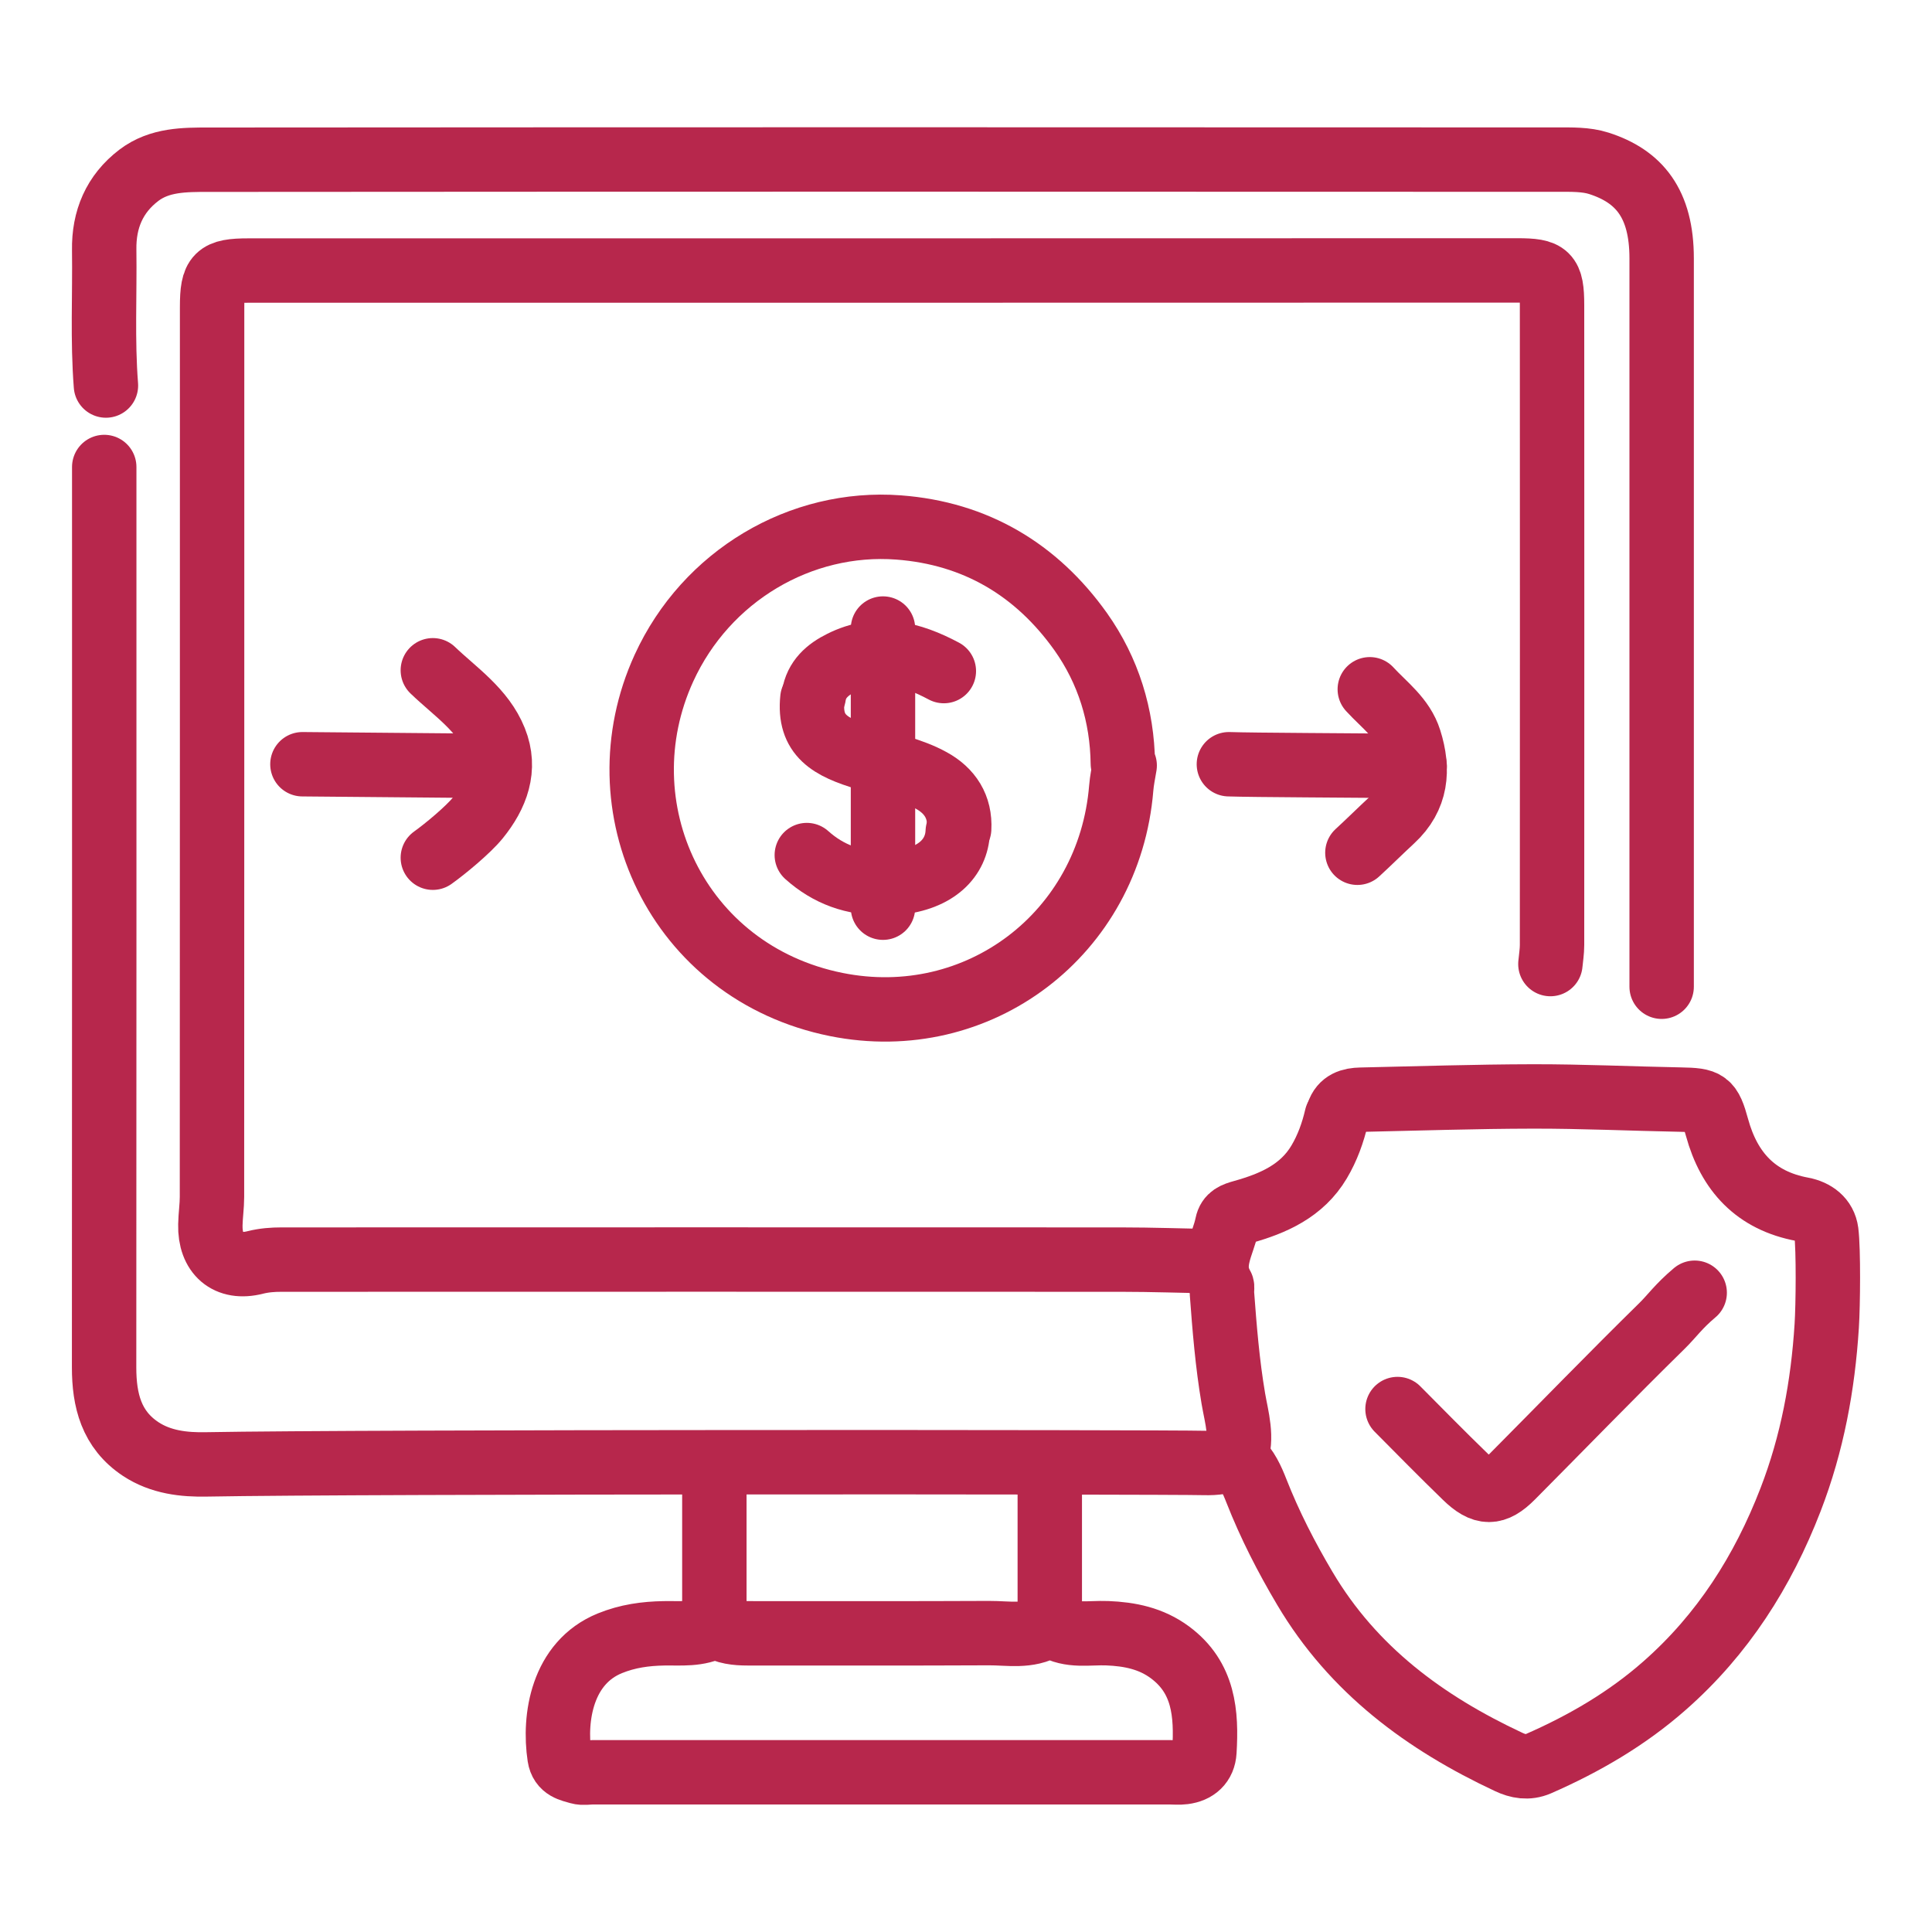
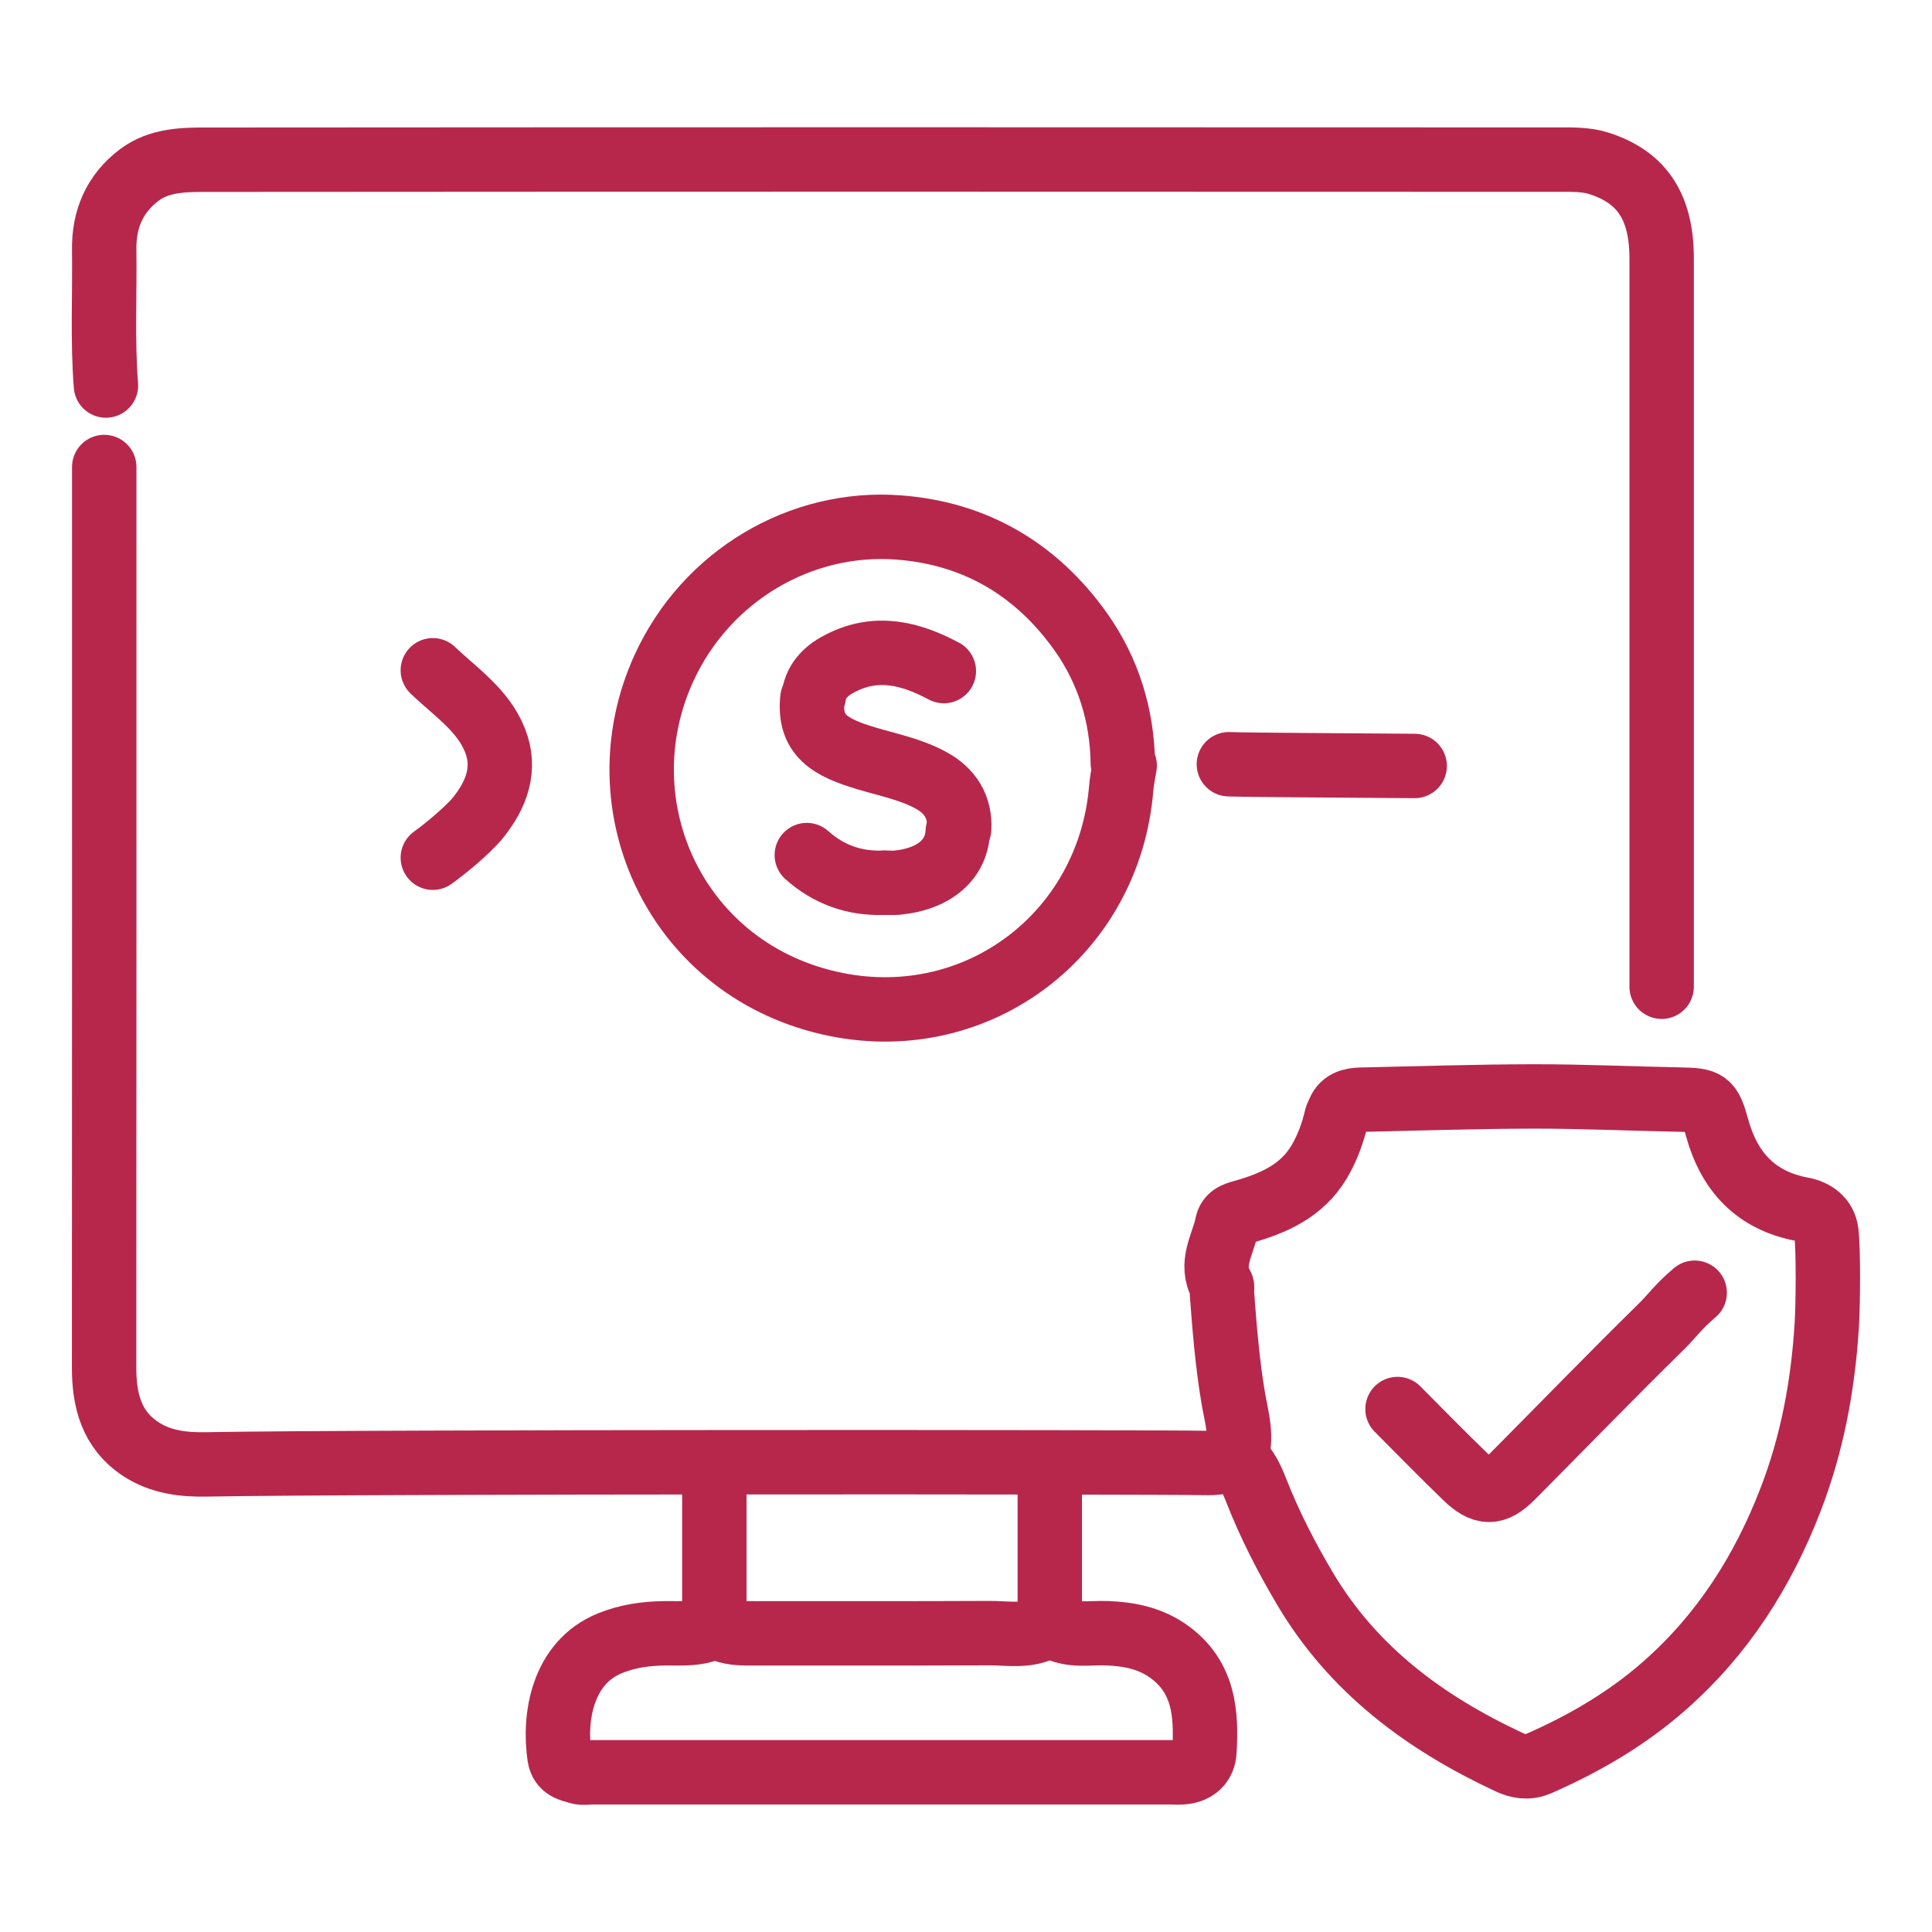
<svg xmlns="http://www.w3.org/2000/svg" width="60" height="60" viewBox="0 0 60 60" fill="none">
  <g clip-path="url(#clip0_2678_7883)">
    <path d="M22.185 45.702C22.185 47.286 22.185 48.87 22.185 50.453" stroke="#B7274C" stroke-width="2" stroke-miterlimit="10" stroke-linecap="round" stroke-linejoin="round" />
    <path d="M32.602 45.702C32.602 47.286 32.602 48.87 32.602 50.453" stroke="#B7274C" stroke-width="2" stroke-miterlimit="10" stroke-linecap="round" stroke-linejoin="round" />
-     <path d="M42.54 21.406C42.991 21.898 43.562 22.302 43.774 22.977C44.067 23.902 43.998 24.757 43.237 25.46C42.871 25.798 42.521 26.148 42.155 26.483" stroke="#B7274C" stroke-width="2" stroke-miterlimit="10" stroke-linecap="round" stroke-linejoin="round" />
-     <path d="M15.49 23.788C13.458 23.769 11.423 23.753 9.392 23.734" stroke="#B7274C" stroke-width="2" stroke-miterlimit="10" stroke-linecap="round" stroke-linejoin="round" />
    <path d="M43.934 23.788C41.903 23.769 38.934 23.76 38.164 23.734" stroke="#B7274C" stroke-width="2" stroke-miterlimit="10" stroke-linecap="round" stroke-linejoin="round" />
    <path d="M52.63 40.147C52.131 40.566 51.92 40.878 51.614 41.178C50.042 42.721 48.512 44.301 46.96 45.863C46.421 46.406 46.064 46.403 45.509 45.863C44.796 45.172 44.102 44.465 43.401 43.759" stroke="#B7274C" stroke-width="2" stroke-miterlimit="10" stroke-linecap="round" stroke-linejoin="round" />
    <path d="M13.442 20.816C14.143 21.488 14.995 22.047 15.37 22.984C15.73 23.877 15.414 24.694 14.837 25.404C14.534 25.776 13.83 26.36 13.442 26.637" stroke="#B7274C" stroke-width="2" stroke-miterlimit="10" stroke-linecap="round" stroke-linejoin="round" />
    <path d="M22.185 50.507C21.69 50.781 21.15 50.715 20.62 50.724C20.043 50.734 19.494 50.809 18.942 51.033C17.459 51.636 17.194 53.343 17.377 54.554C17.434 54.92 17.721 54.958 17.976 55.034C18.109 55.072 18.264 55.04 18.405 55.04C24.381 55.04 30.353 55.04 36.328 55.04C36.474 55.04 36.619 55.056 36.761 55.037C37.139 54.99 37.382 54.775 37.404 54.394C37.474 53.223 37.395 52.1 36.332 51.314C35.748 50.882 35.089 50.749 34.385 50.721C33.82 50.699 33.237 50.835 32.71 50.513C32.656 50.481 32.552 50.481 32.498 50.513C31.934 50.85 31.312 50.715 30.716 50.718C28.214 50.731 25.712 50.721 23.213 50.724C22.87 50.724 22.541 50.69 22.242 50.507" stroke="#B7274C" stroke-width="2" stroke-miterlimit="10" stroke-linecap="round" stroke-linejoin="round" />
    <path d="M38.433 45.327C38.723 45.595 38.881 45.948 39.019 46.301C39.433 47.355 39.944 48.352 40.524 49.33C42.023 51.86 44.25 53.501 46.853 54.719C47.147 54.858 47.449 54.914 47.771 54.776C49.2 54.151 50.538 53.371 51.705 52.34C53.5 50.759 54.747 48.803 55.608 46.573C56.283 44.825 56.614 43.027 56.731 41.172C56.772 40.537 56.788 38.805 56.718 38.256C56.665 37.856 56.356 37.629 55.971 37.556C54.529 37.288 53.702 36.392 53.324 35.016C53.103 34.209 53.011 34.164 52.191 34.149C50.661 34.12 49.131 34.048 47.604 34.051C45.821 34.054 44.042 34.114 42.26 34.152C41.95 34.158 41.669 34.237 41.559 34.581" stroke="#B7274C" stroke-width="2" stroke-miterlimit="10" stroke-linecap="round" stroke-linejoin="round" />
    <path d="M51.604 30.644C51.604 23.104 51.604 15.566 51.604 8.026C51.604 6.319 50.904 5.474 49.655 5.073C49.254 4.944 48.797 4.957 48.364 4.957C34.401 4.95 20.437 4.95 6.473 4.96C5.729 4.96 4.956 4.957 4.315 5.442C3.552 6.023 3.221 6.818 3.236 7.761C3.255 9.165 3.18 10.569 3.29 11.973" stroke="#B7274C" stroke-width="2" stroke-miterlimit="10" stroke-linecap="round" stroke-linejoin="round" />
    <path d="M34.871 23.716C34.852 22.217 34.42 20.829 33.565 19.621C32.189 17.687 30.296 16.561 27.908 16.381C24.86 16.151 21.93 17.886 20.62 20.747C18.652 25.047 21.018 30.199 25.971 31.196C30.382 32.083 34.451 29 34.821 24.473C34.84 24.236 34.89 24.006 34.928 23.773" stroke="#B7274C" stroke-width="2" stroke-miterlimit="10" stroke-linecap="round" stroke-linejoin="round" />
    <path d="M3.237 14.503C3.237 23.823 3.24 33.145 3.233 42.465C3.233 43.487 3.457 44.396 4.369 45.001C4.991 45.411 5.71 45.494 6.42 45.478C11.259 45.389 36.145 45.402 37.404 45.434C37.742 45.443 38.067 45.405 38.373 45.26C38.603 44.651 38.404 44.03 38.303 43.437C38.117 42.342 38.029 41.244 37.947 40.14C37.941 40.067 37.972 39.979 37.941 39.925C37.553 39.253 37.981 38.657 38.108 38.032C38.161 37.77 38.344 37.71 38.59 37.641C39.54 37.376 40.43 36.988 40.966 36.086C41.225 35.65 41.395 35.177 41.509 34.685" stroke="#B7274C" stroke-width="2" stroke-miterlimit="10" stroke-linecap="round" stroke-linejoin="round" />
-     <path d="M48.149 29.94C48.168 29.741 48.2 29.546 48.2 29.347C48.203 22.725 48.203 16.103 48.2 9.481C48.2 8.512 48.058 8.398 47.124 8.398C33.99 8.402 20.853 8.402 7.719 8.402C6.735 8.402 6.587 8.55 6.587 9.534C6.587 18.747 6.587 27.959 6.583 37.171C6.583 37.458 6.539 37.745 6.533 38.036C6.511 38.938 7.066 39.427 7.93 39.206C8.208 39.137 8.473 39.118 8.744 39.118C17.436 39.115 26.125 39.115 34.817 39.118C35.769 39.118 36.725 39.153 37.678 39.168" stroke="#B7274C" stroke-width="2" stroke-miterlimit="10" stroke-linecap="round" stroke-linejoin="round" />
    <path d="M25.229 21.696C25.112 22.841 25.772 23.211 26.904 23.551C27.586 23.756 28.296 23.892 28.924 24.239C29.498 24.555 29.826 25.05 29.788 25.738" stroke="#B7274C" stroke-width="2" stroke-miterlimit="10" stroke-linecap="round" stroke-linejoin="round" />
    <path d="M29.744 25.823C29.712 26.64 29.084 27.293 27.851 27.413C27.737 27.423 27.62 27.413 27.507 27.413" stroke="#B7274C" stroke-width="2" stroke-miterlimit="10" stroke-linecap="round" stroke-linejoin="round" />
    <path d="M27.422 27.416C26.52 27.441 25.731 27.16 25.056 26.555" stroke="#B7274C" stroke-width="2" stroke-miterlimit="10" stroke-linecap="round" stroke-linejoin="round" />
    <path d="M29.312 20.841C28.293 20.296 27.242 20.024 26.135 20.58C25.703 20.794 25.352 21.094 25.273 21.611" stroke="#B7274C" stroke-width="2" stroke-miterlimit="10" stroke-linecap="round" stroke-linejoin="round" />
-     <path d="M27.422 19.52V28.189" stroke="#B7274C" stroke-width="2" stroke-miterlimit="10" stroke-linecap="round" stroke-linejoin="round" />
  </g>
  <defs>
    <clipPath id="clip0_2678_7883">
      <rect width="60" height="60" fill="white" />
    </clipPath>
  </defs>
</svg>